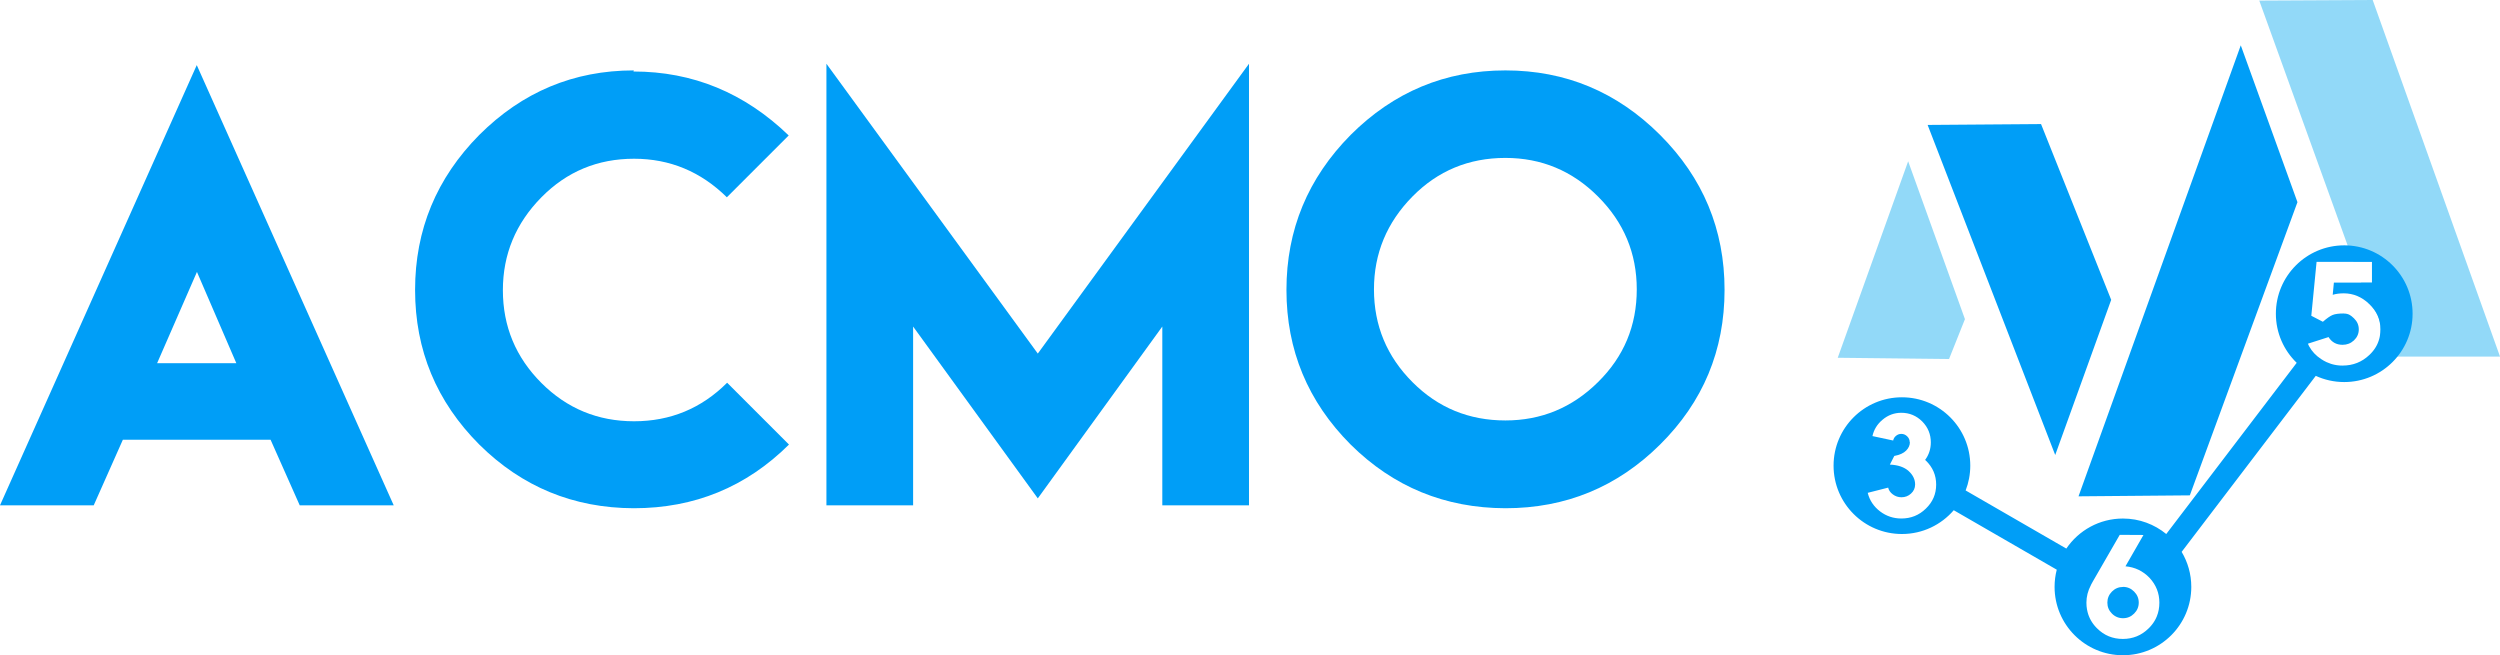
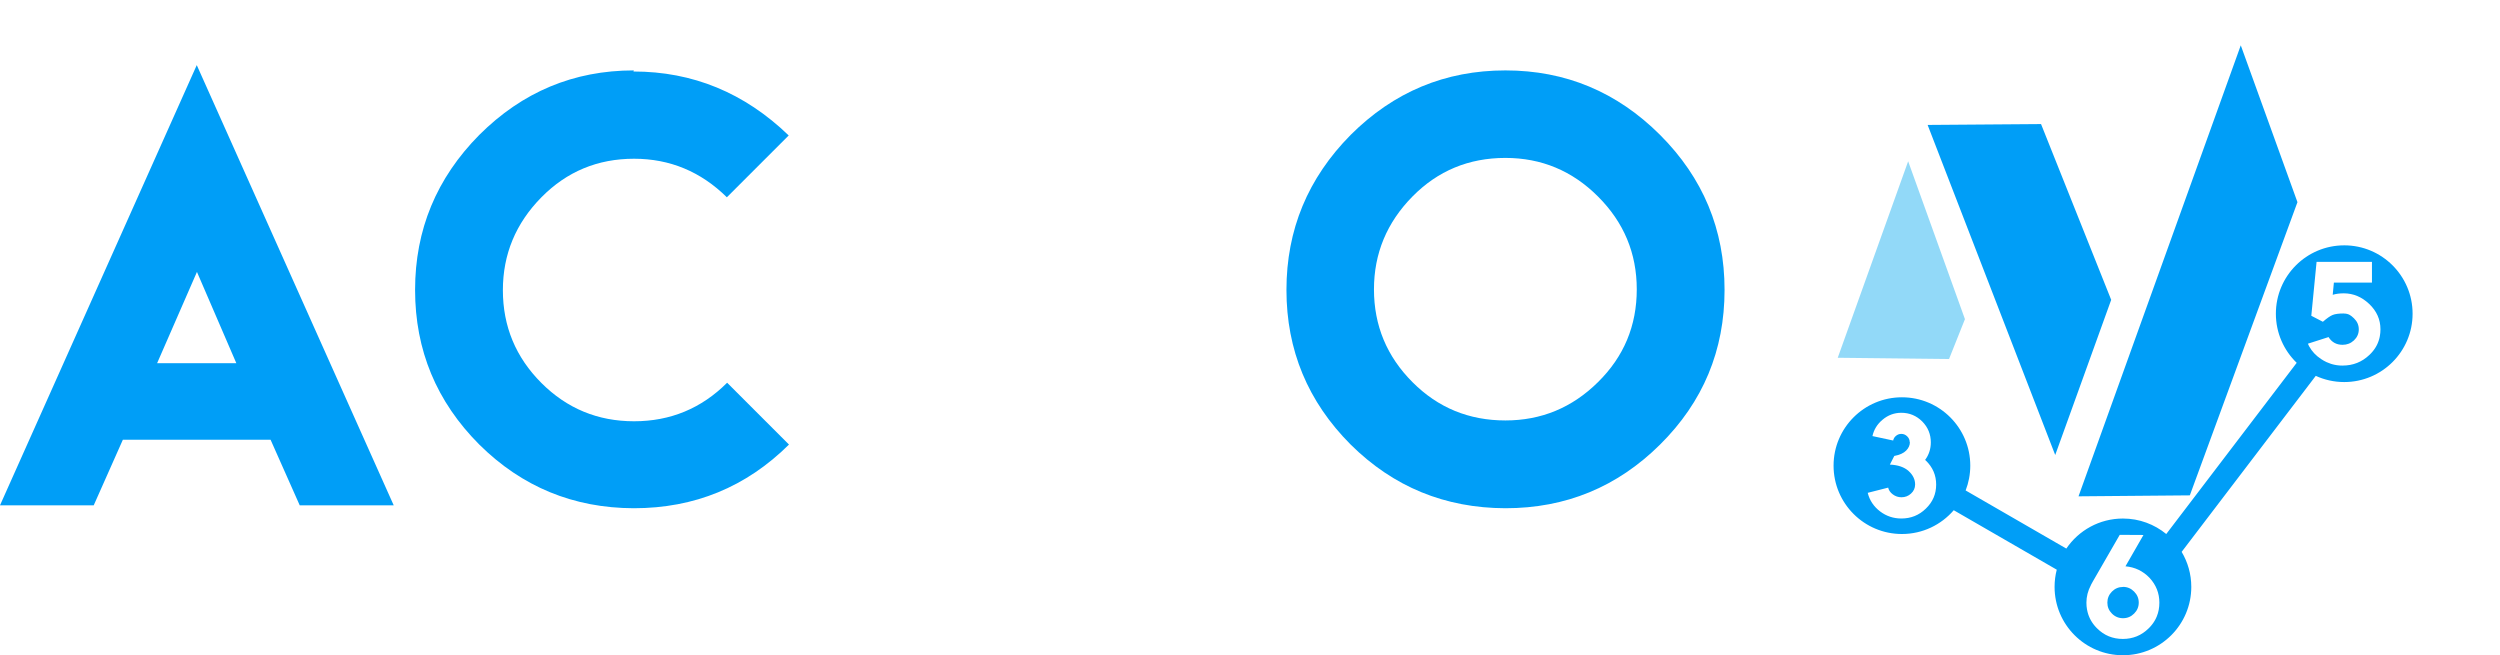
<svg xmlns="http://www.w3.org/2000/svg" xml:space="preserve" width="577.872mm" height="151.457mm" version="1.1" style="shape-rendering:geometricPrecision; text-rendering:geometricPrecision; image-rendering:optimizeQuality; fill-rule:evenodd; clip-rule:evenodd" viewBox="0 0 13086.63 3429.94">
  <defs>
    <style type="text/css">
   
    .fil2 {fill:#009EF7}
    .fil1 {fill:#92D9F8}
    .fil0 {fill:#009EF7;fill-rule:nonzero}
   
  </style>
  </defs>
  <g id="Слой_x0020_1">
    <path class="fil0" d="M1029.99 340.82l1030.94 2304.32 -492.04 0 -152.54 -343.33 -773.21 0 -152.54 343.33 -490.61 0 1029.99 -2304.32zm207.05 1560.28l-206.09 -477.7 -208.48 477.7 414.58 0z" />
    <path id="1" class="fil0" d="M4129.99 2327.15c-224.26,222.35 -494.91,333.29 -812.42,333.29 -315.6,-0.96 -585.29,-111.89 -808.59,-333.29 -223.78,-224.26 -336.16,-493.95 -336.16,-809.55 0,-315.12 112.37,-585.28 336.16,-811.46 225.22,-224.74 494.43,-337.59 808.59,-337.59l-1.44 5.74c309.86,0 580.98,111.41 812.42,334.72l-323.72 323.72c-136.28,-134.37 -298.38,-201.79 -485.83,-201.79 -190.79,0 -352.41,67.42 -484.87,201.79 -134.37,136.28 -201.79,298.38 -201.79,486.3 0,189.36 67.42,351.46 201.79,485.82 133.41,133.41 295.03,200.36 484.87,200.36 190.31,0 352.89,-67.42 487.26,-201.79l323.72 323.72z" />
-     <polygon id="2" class="fil0" points="5432.53,1850.89 6538.07,333.65 6538.07,2645.14 6084.29,2645.14 6084.29,1709.35 5432.53,2608.8 4779.83,1709.35 4779.83,2645.14 4326.04,2645.14 4326.04,333.65 " />
    <path id="3" class="fil0" d="M7880.31 368.55c314.64,0 584.33,112.85 809.55,337.59 225.22,225.22 337.59,495.39 337.59,811.46 0,316.55 -112.37,586.24 -337.59,809.55 -224.26,222.35 -493.96,333.29 -809.55,333.29 -316.55,-0.96 -586.72,-111.89 -810.03,-333.29 -223.78,-224.26 -336.16,-493.95 -336.16,-809.55 0,-315.12 112.37,-585.28 336.16,-811.46 225.22,-224.74 494.91,-337.59 810.03,-337.59zm0 458.09c-191.75,0 -353.85,67.42 -486.3,201.79 -134.37,136.28 -201.79,298.38 -201.79,486.3 0,189.36 67.42,351.46 201.79,485.83 133.41,133.89 295.51,200.35 486.3,200.35 187.44,0 349.07,-66.46 484.39,-200.35 135.8,-133.41 203.22,-295.51 203.22,-485.83 0,-188.88 -67.42,-350.98 -203.22,-486.3 -134.37,-134.37 -295.99,-201.79 -484.39,-201.79z" />
    <polygon class="fil1" points="10202.58,1879.29 9619.93,1872.78 9988.54,844.24 10285.81,1670.64 " />
    <polygon class="fil2" points="10758.32,2381.82 10090.46,653.99 10684.15,649.46 11051.34,1569.57 " />
    <polygon class="fil2" points="11462.99,2593.02 10880.34,2598.11 11729.68,237.25 12026.38,1058.27 " />
-     <path class="fil1" d="M12499.17 1866.84l-40.29 -111.63c1.65,-10.18 2.47,-20.7 2.47,-31.56 0,-51.27 -19.66,-95.41 -58.97,-132.78 -1.4,-1.32 -2.8,-2.61 -4.21,-3.89l-38.93 -107.85 57.63 0 0 -108.52 -96.79 0 -493.57 -1367.5 593.69 -3.11 666.45 1866.55 -587.46 0.28z" />
    <path class="fil2" d="M12271.27 1284.27c197.61,0 357.81,160.2 357.81,357.81 0,197.61 -160.2,357.81 -357.81,357.81 -53.19,0 -103.66,-11.62 -149.03,-32.44l-702.05 921.39c32.04,53.61 50.47,116.29 50.47,183.29 0,197.61 -160.2,357.81 -357.81,357.81 -197.61,0 -357.81,-160.2 -357.81,-357.81 0,-31.1 3.97,-61.26 11.43,-90.03l-539.23 -311.32c-65.61,76.24 -162.82,124.53 -271.3,124.53 -197.61,0 -357.81,-160.2 -357.81,-357.81 0,-197.61 160.2,-357.81 357.81,-357.81 197.61,0 357.81,160.2 357.81,357.81 0,45.79 -8.62,89.57 -24.29,129.82l527.02 304.28c64.34,-94.9 173.07,-157.26 296.36,-157.26 86.08,0 165.06,30.4 226.79,81.06l682.83 -896.17c-67.22,-65.05 -109.01,-156.2 -109.01,-257.12 0,-197.61 160.2,-357.81 357.81,-357.81zm-2318.02 1318.76c19.54,0 36.21,-6.44 50.12,-19.2 14.37,-12.99 21.61,-28.97 21.61,-47.82 0,-26.21 -11.38,-49.66 -34.03,-70.35 -22.65,-20.46 -55.41,-31.73 -98.06,-33.68l22.99 -45.18c28.51,-5.4 49.2,-14.83 62.31,-28.28 12.99,-13.22 19.54,-27.93 19.54,-44.14l-1.03 0.69c0,-11.84 -4.25,-22.07 -12.88,-30.58 -8.73,-8.74 -19.08,-13.22 -30.92,-13.22 -10.81,0 -20.23,3.56 -28.28,10.46 -7.93,6.55 -12.76,14.6 -14.48,24.25l-108.52 -23.22c7.47,-33.68 24.83,-62.08 52.31,-85.18 28.74,-24.49 61.73,-36.79 98.98,-36.79 42.19,0 78.51,15.06 109.09,45.18 30.12,30.58 45.18,67.02 45.18,109.44 0,34.6 -10,65.41 -30,92.31 1.84,1.38 2.99,2.3 3.68,2.99 36.21,34.83 54.26,76.79 54.26,125.99 0,49.43 -18.05,91.39 -54.26,125.99 -35.29,34.37 -77.94,51.5 -127.94,51.5 -41.39,0 -78.4,-12.3 -111.16,-37.02 -33.45,-25.41 -55.06,-57.82 -64.95,-97.37l107.02 -27.25c3.22,13.91 11.26,25.64 24.26,35.29 13.45,10.12 28.51,15.17 45.18,15.17zm1160.29 633.08c22.42,0 41.73,-8.05 57.82,-24.26 16.21,-16.09 24.25,-35.29 24.25,-57.59 0,-22.19 -8.05,-41.38 -24.25,-57.59 -16.09,-16.32 -35.41,-24.6 -57.82,-24.6l-0.35 0.34c-22.53,0 -41.84,8.16 -57.94,24.26 -15.98,16.21 -23.91,35.52 -23.91,57.94 0,22.3 7.93,41.38 23.91,57.25 16.09,16.21 35.52,24.26 58.28,24.26zm-188.48 -45.1l0.32 1.75 0.01 0.08 0.14 0.72 0.25 1.27 0.17 0.81 0.21 1.02c0.34,1.58 0.69,3.16 1.06,4.72l0.01 0.06 0.33 1.36 0.16 0.65 0.31 1.23 0.05 0.18 0.41 1.55 0.04 0.14 0.47 1.69 0.03 0.1 0.38 1.3 0.12 0.41 0.43 1.45 0.09 0.31 0.45 1.47 0.53 1.66 0.38 1.16 0.27 0.8 0.31 0.91 0.35 1.02 0.37 1.06 0.59 1.64 0.42 1.12 0.28 0.75 0.36 0.93 0.4 1.03 0.35 0.88 0.06 0.16 0.66 1.61 0.02 0.05 0.66 1.56 0.06 0.13 0.48 1.12 0.27 0.63 0.55 1.25 0.02 0.05 0.69 1.53 0.03 0.06 0.12 0.26 0.75 1.6 0.23 0.48 0.56 1.15 0.58 1.17 0.08 0.17 0.72 1.42 0.8 1.55 0.17 0.33 0.24 0.46 0.67 1.25 0.36 0.67 0.45 0.81 0.6 1.08 0.86 1.52 0.64 1.1 0.39 0.67 0.51 0.86 0.57 0.94 0.54 0.89 0.03 0.05 0.93 1.49 0.68 1.08 0.35 0.55 0.63 0.97 0.8 1.21 0.17 0.25 1.24 1.84 0.02 0.02 0.99 1.43 0.08 0.11 0.62 0.89 0.64 0.9 0.55 0.76 1.17 1.6 0.05 0.07 1.07 1.43 0.28 0.37 0.31 0.4 0.85 1.1 0.48 0.62 1.25 1.59 0.13 0.16 1.13 1.4 0.03 0.04 0.62 0.75 0.91 1.1 0.31 0.37 1.13 1.34 0.26 0.31 0.22 0.25 1.2 1.37 0.16 0.18 0.43 0.48 0.98 1.1 0.35 0.39c0.93,1.03 1.88,2.06 2.84,3.08l0.19 0.21 0.08 0.09 0.46 0.48 1.02 1.07 0.47 0.48 1.14 1.16 0.29 0.3 0.41 0.41 1.32 1.32c36.79,36.79 81.73,55.3 134.73,55.3 52.76,0 97.71,-18.51 134.96,-55.3l1.67 -1.65 0.13 -0.13 1.39 -1.41 0.58 -0.6 1.27 -1.31 0.13 -0.13 1.56 -1.65 0.11 -0.12 0.15 -0.17 1.38 -1.5 0.2 -0.22 1.27 -1.42 0.24 -0.27 0.69 -0.78 0.89 -1.02 0.03 -0.03 0.35 -0.41 1.01 -1.19 0.22 -0.26 1.16 -1.39 0.58 -0.7 1.13 -1.39 0.09 -0.11 0.12 -0.16 1.18 -1.48 0.17 -0.21 0.16 -0.21 1.18 -1.52 0.22 -0.29 1.11 -1.46 0.19 -0.25 0.3 -0.4 0.66 -0.89 1.11 -1.53 0.26 -0.37 0.65 -0.91 0.06 -0.08 0.78 -1.12 0.73 -1.06 0.04 -0.06 0.76 -1.13 0.05 -0.07 0.7 -1.05 0.23 -0.36 0.51 -0.78 0.73 -1.14 0.71 -1.11 0.02 -0.03 0.71 -1.15 0.48 -0.78 0.61 -1.01 0.25 -0.41 0.06 -0.11 0.69 -1.16 0.04 -0.07c0.67,-1.14 1.32,-2.28 1.96,-3.43l0.65 -1.17 0.45 -0.82 0.3 -0.56c0.6,-1.11 1.18,-2.23 1.75,-3.35l0.6 -1.19 0.56 -1.14 0.06 -0.11c1.55,-3.18 3.01,-6.41 4.37,-9.67l0.51 -1.23c8.95,-22.03 13.42,-45.98 13.42,-71.86 0,-49.78 -17.24,-93.11 -51.5,-130.02 -34.6,-35.86 -76.68,-55.98 -125.99,-60.24l48.34 -84.13 45.92 -79.92 -124.27 -0.69 -141.05 244.51c-0.92,1.61 -2.53,4.48 -4.71,8.74l-3.1 5.4c-0.92,2.07 -1.49,3.56 -1.95,4.37 -15.75,29.66 -23.57,60.35 -23.57,91.97 0,12.59 1.05,24.73 3.15,36.4zm1179.03 -1399.3l-22.9 7.34 0.1 0.24 0.49 1.11 0.07 0.16 0.03 0.06 0.3 0.67 0.1 0.22 0.1 0.22 0.1 0.22 0.05 0.1 0.06 0.12 0.1 0.22 0.1 0.22 0.1 0.22 0.1 0.22 0.1 0.22 0.1 0.22 0.02 0.04 0.09 0.18 0.1 0.22 0.1 0.22 0.11 0.22 0.1 0.22 0.11 0.22 0.1 0.2 0.01 0.02 0.11 0.22 0.11 0.22 0.11 0.22 0.11 0.22 0.11 0.22 0.11 0.22 0.07 0.14 0.04 0.08 0.11 0.22 0.11 0.22 0.11 0.22 0.11 0.22 0.11 0.22 0.11 0.22 0.04 0.07 0.07 0.14 0.11 0.22 0.11 0.22 0.11 0.22 0.11 0.22 0.11 0.22 0.22 0.43 0.11 0.22 0.11 0.22 0.11 0.22 0.11 0.22 0.34 0.65 0.11 0.22 0.12 0.22 0.58 1.07 0.12 0.22 0.12 0.21c14.28,26.1 34.97,48.18 62.08,66.08 9.28,6.22 18.81,11.59 28.6,16.12l0.23 0.11c7.42,3.43 14.99,6.37 22.71,8.83l0.12 0.04 1.04 0.33 0.43 0.13c2.09,0.65 4.2,1.26 6.32,1.83l1.32 0.35 0.13 0.04 1.19 0.31 0.6 0.15 0.72 0.18 1.07 0.26 0.25 0.06 1.33 0.31 1.09 0.25 0.38 0.09 1.06 0.24 0.13 0.03 1.16 0.25 0.18 0.04 1.34 0.28 0.99 0.2 0.35 0.07 0.77 0.15 0.57 0.11 1.25 0.24 0.1 0.02 1.35 0.24 0.38 0.07 0.97 0.17 1.32 0.22 0.03 0 1.35 0.22 0.01 0 1.36 0.21 0.01 0 1.14 0.17 0.21 0.03 0.95 0.13 0.41 0.06 1.37 0.18 0.07 0.01 1.3 0.16 0.55 0.07 0.82 0.1 1.04 0.12 0.34 0.04 1.38 0.14 0.15 0.02 1.23 0.12 0.64 0.06 0.75 0.07 1.14 0.1 0.25 0.02 1.39 0.1 0.24 0.02 1.15 0.08 0.73 0.05 0.22 0.01 1.56 0.09 0.12 0.01 0.17 0.01 1.73 0.08 1.08 0.05 0.31 0.01 1.07 0.04 0.02 0 1.33 0.04 0.09 0 1.42 0.03 0.41 0.01 0.06 0 1.78 0.02 0.08 0 0.5 0 1.42 0c54.49,0 101.16,-18.51 140.02,-55.52l1.6 -1.54 0.59 -0.57 1.14 -1.12 0.43 -0.43 1.29 -1.29 0.29 -0.29 0.11 -0.11c1.05,-1.07 2.08,-2.14 3.1,-3.22l0.39 -0.41 1.37 -1.48 0.11 -0.12 0.21 -0.23 1.25 -1.38 0.18 -0.2 0.24 -0.27 1.09 -1.23 0.65 -0.74 0.79 -0.92 0.42 -0.48 0.29 -0.35 1.19 -1.41 0.07 -0.08 0.27 -0.33 1.06 -1.29 0.41 -0.51 1.1 -1.37 0.26 -0.33 1.37 -1.76 0.02 -0.03 1.32 -1.73 0.35 -0.46 0.89 -1.2 0.43 -0.58 0.94 -1.31 0.28 -0.38 0.11 -0.15 1.19 -1.69 0.18 -0.26 1.02 -1.48 0.41 -0.61 0.86 -1.29 0.21 -0.31 0.18 -0.28 0.97 -1.5 0.12 -0.18 0.31 -0.48 0.77 -1.22 0.38 -0.61 0.74 -1.2 0.26 -0.43 0.24 -0.41 0.9 -1.52 0.03 -0.06 0.19 -0.34 0.87 -1.52 0.2 -0.36 0.87 -1.56 0.23 -0.41 0.93 -1.72 0.07 -0.13 0.04 -0.07 1 -1.92 0.1 -0.19 0.82 -1.62 0.27 -0.53 0.68 -1.39 0.21 -0.42 0.1 -0.2 0.75 -1.59 0.13 -0.29 0.14 -0.31 0.74 -1.62 0.13 -0.3 0.73 -1.65 0.13 -0.3 0.14 -0.34 0.68 -1.61 0.33 -0.79 0.53 -1.3 0.17 -0.42 0.58 -1.47 0.27 -0.71 0.07 -0.18 0.62 -1.64 0.01 -0.02 0.59 -1.62 0.19 -0.53 0.13 -0.36 0.54 -1.56 0.14 -0.39 0.67 -2.02 0.04 -0.11 0.53 -1.67 0.05 -0.17 0.24 -0.77 0.39 -1.28 0.2 -0.66 0.43 -1.48 0.13 -0.44 0.07 -0.25 0.47 -1.7 0.07 -0.27 0.07 -0.27 0.44 -1.68 0.16 -0.62 0.32 -1.3 0.23 -0.94 0.01 -0.06 0.4 -1.73 0.03 -0.13 0.03 -0.12 0.42 -1.93 0.11 -0.51 0.35 -1.72 0.09 -0.43 0.41 -2.13 0 -0.01c2.13,-11.48 3.2,-23.4 3.2,-35.77 0,-51.27 -19.66,-95.41 -58.97,-132.78 -39.2,-37.02 -83.57,-55.52 -133,-55.52 -21.73,0 -41.04,2.53 -57.94,7.7l6.09 -63.91 185.03 0 14.3 0 0 -108.52 -289.92 0 -27.59 282.22 60.58 31.38c21.38,-18.62 38.51,-30.58 51.5,-35.75 12.87,-5.17 32.19,-7.7 57.94,-7.7l0 0.34c11.95,0 22.3,2.41 31.04,7.36 6.21,3.45 13.8,9.31 22.53,17.93 16.67,16.09 24.94,35.29 24.94,57.59 0,22.42 -8.39,41.61 -25.29,57.59 -16.55,15.4 -36.44,23.22 -59.55,23.22 -32.19,0 -56.67,-13.56 -73.46,-40.46l-85.5 27.38z" />
  </g>
</svg>